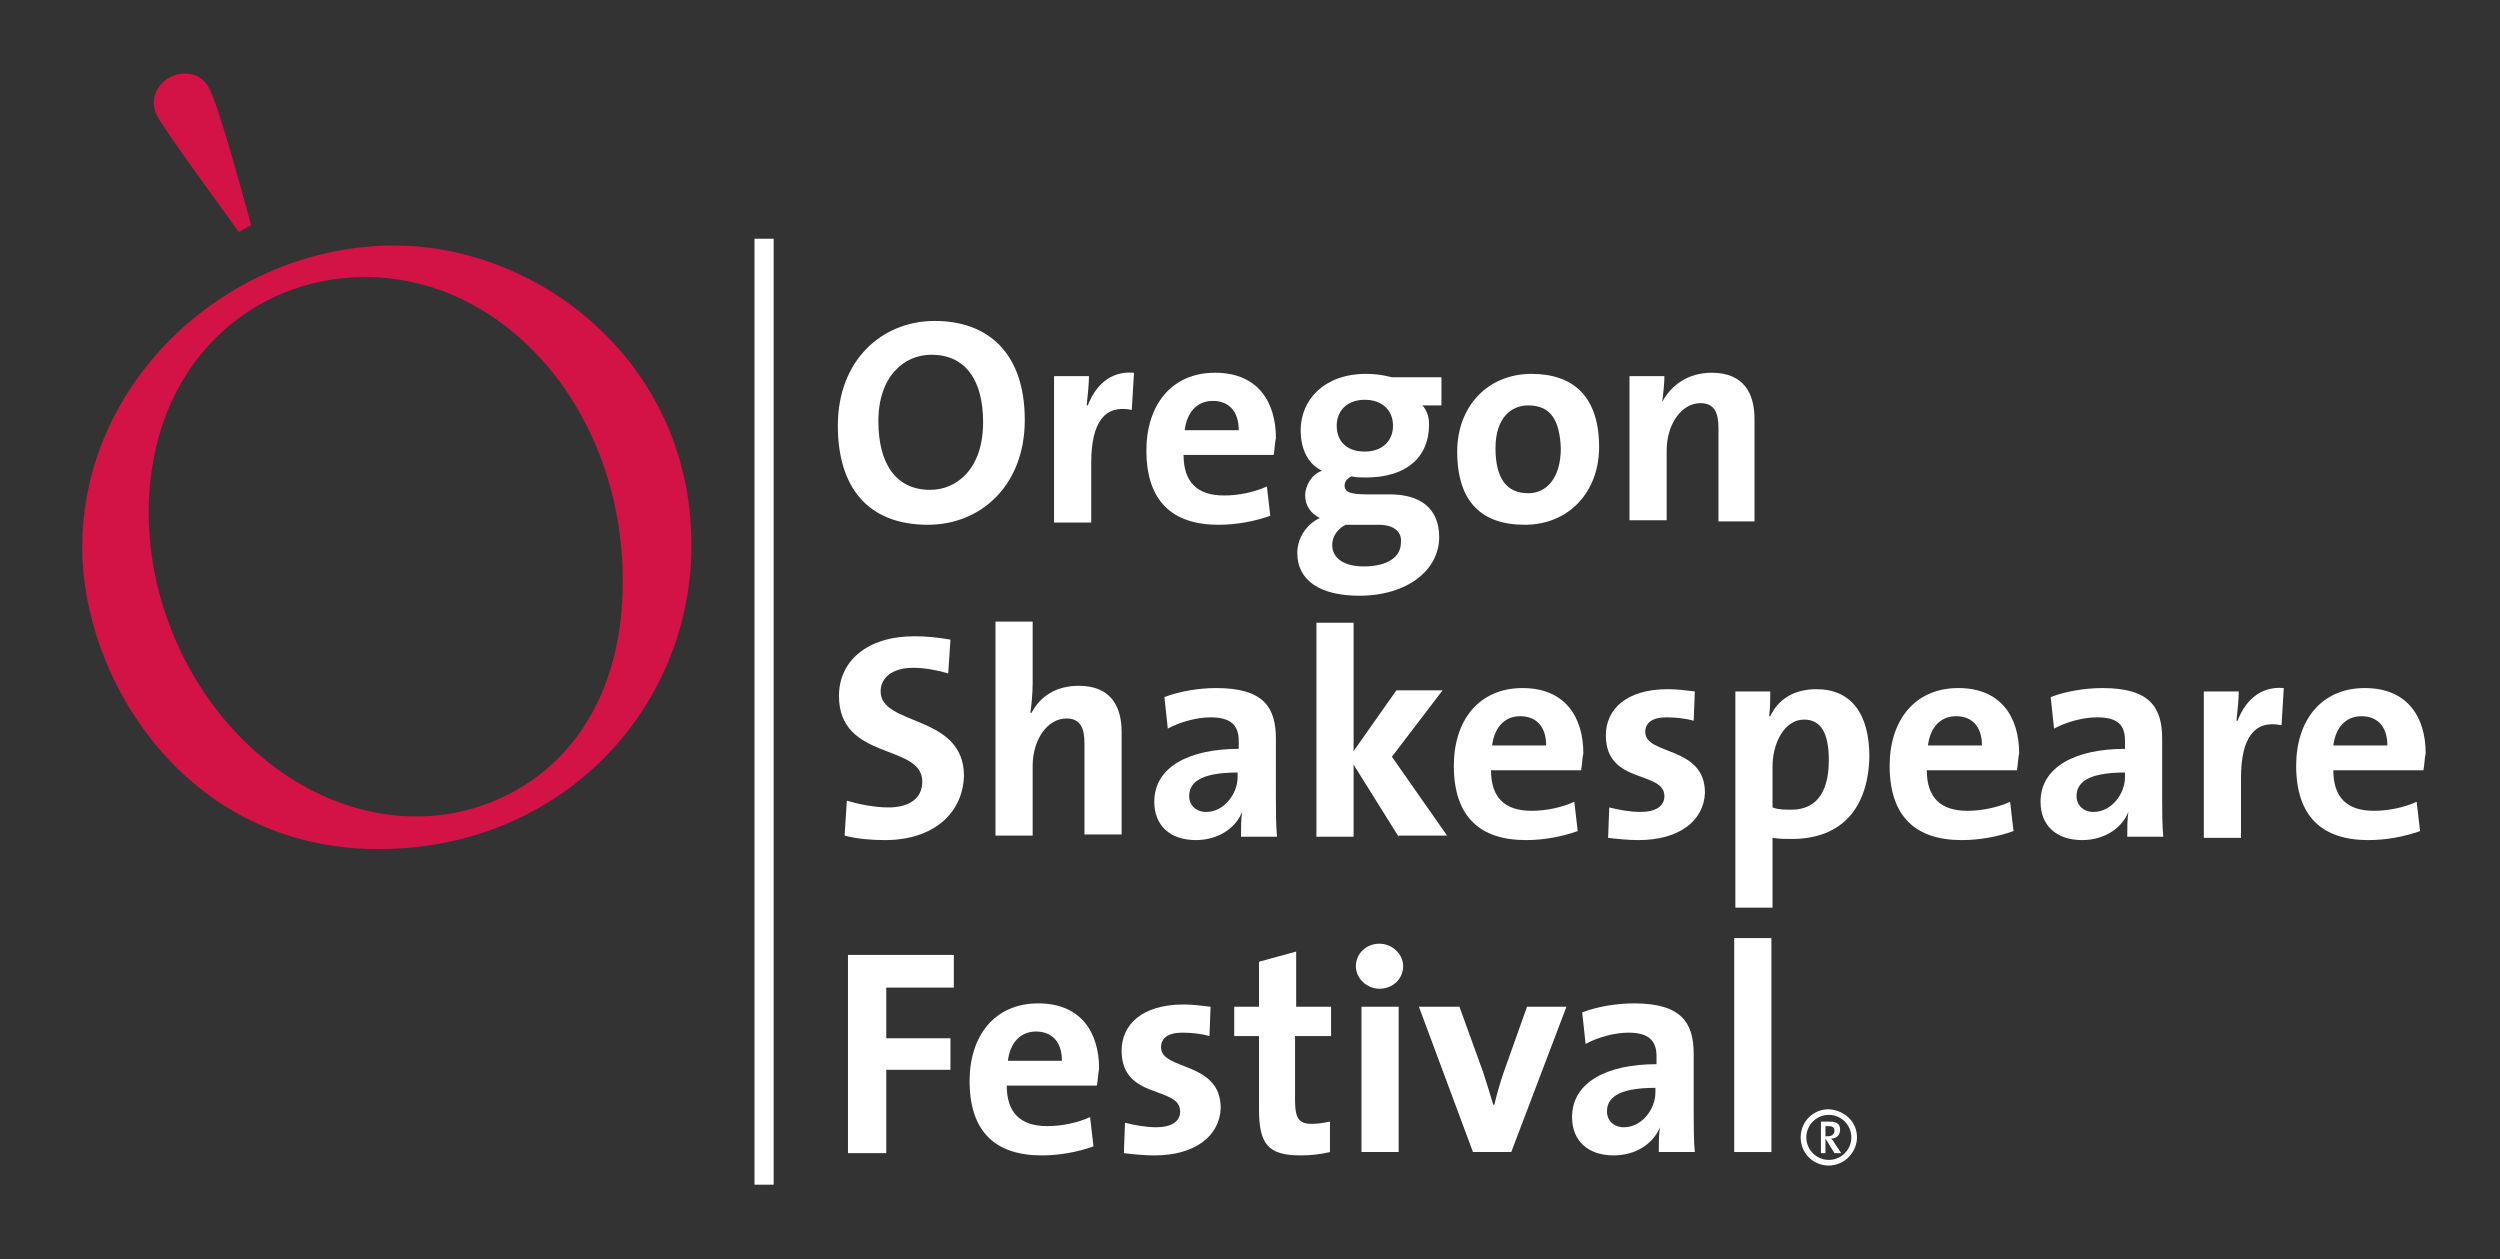
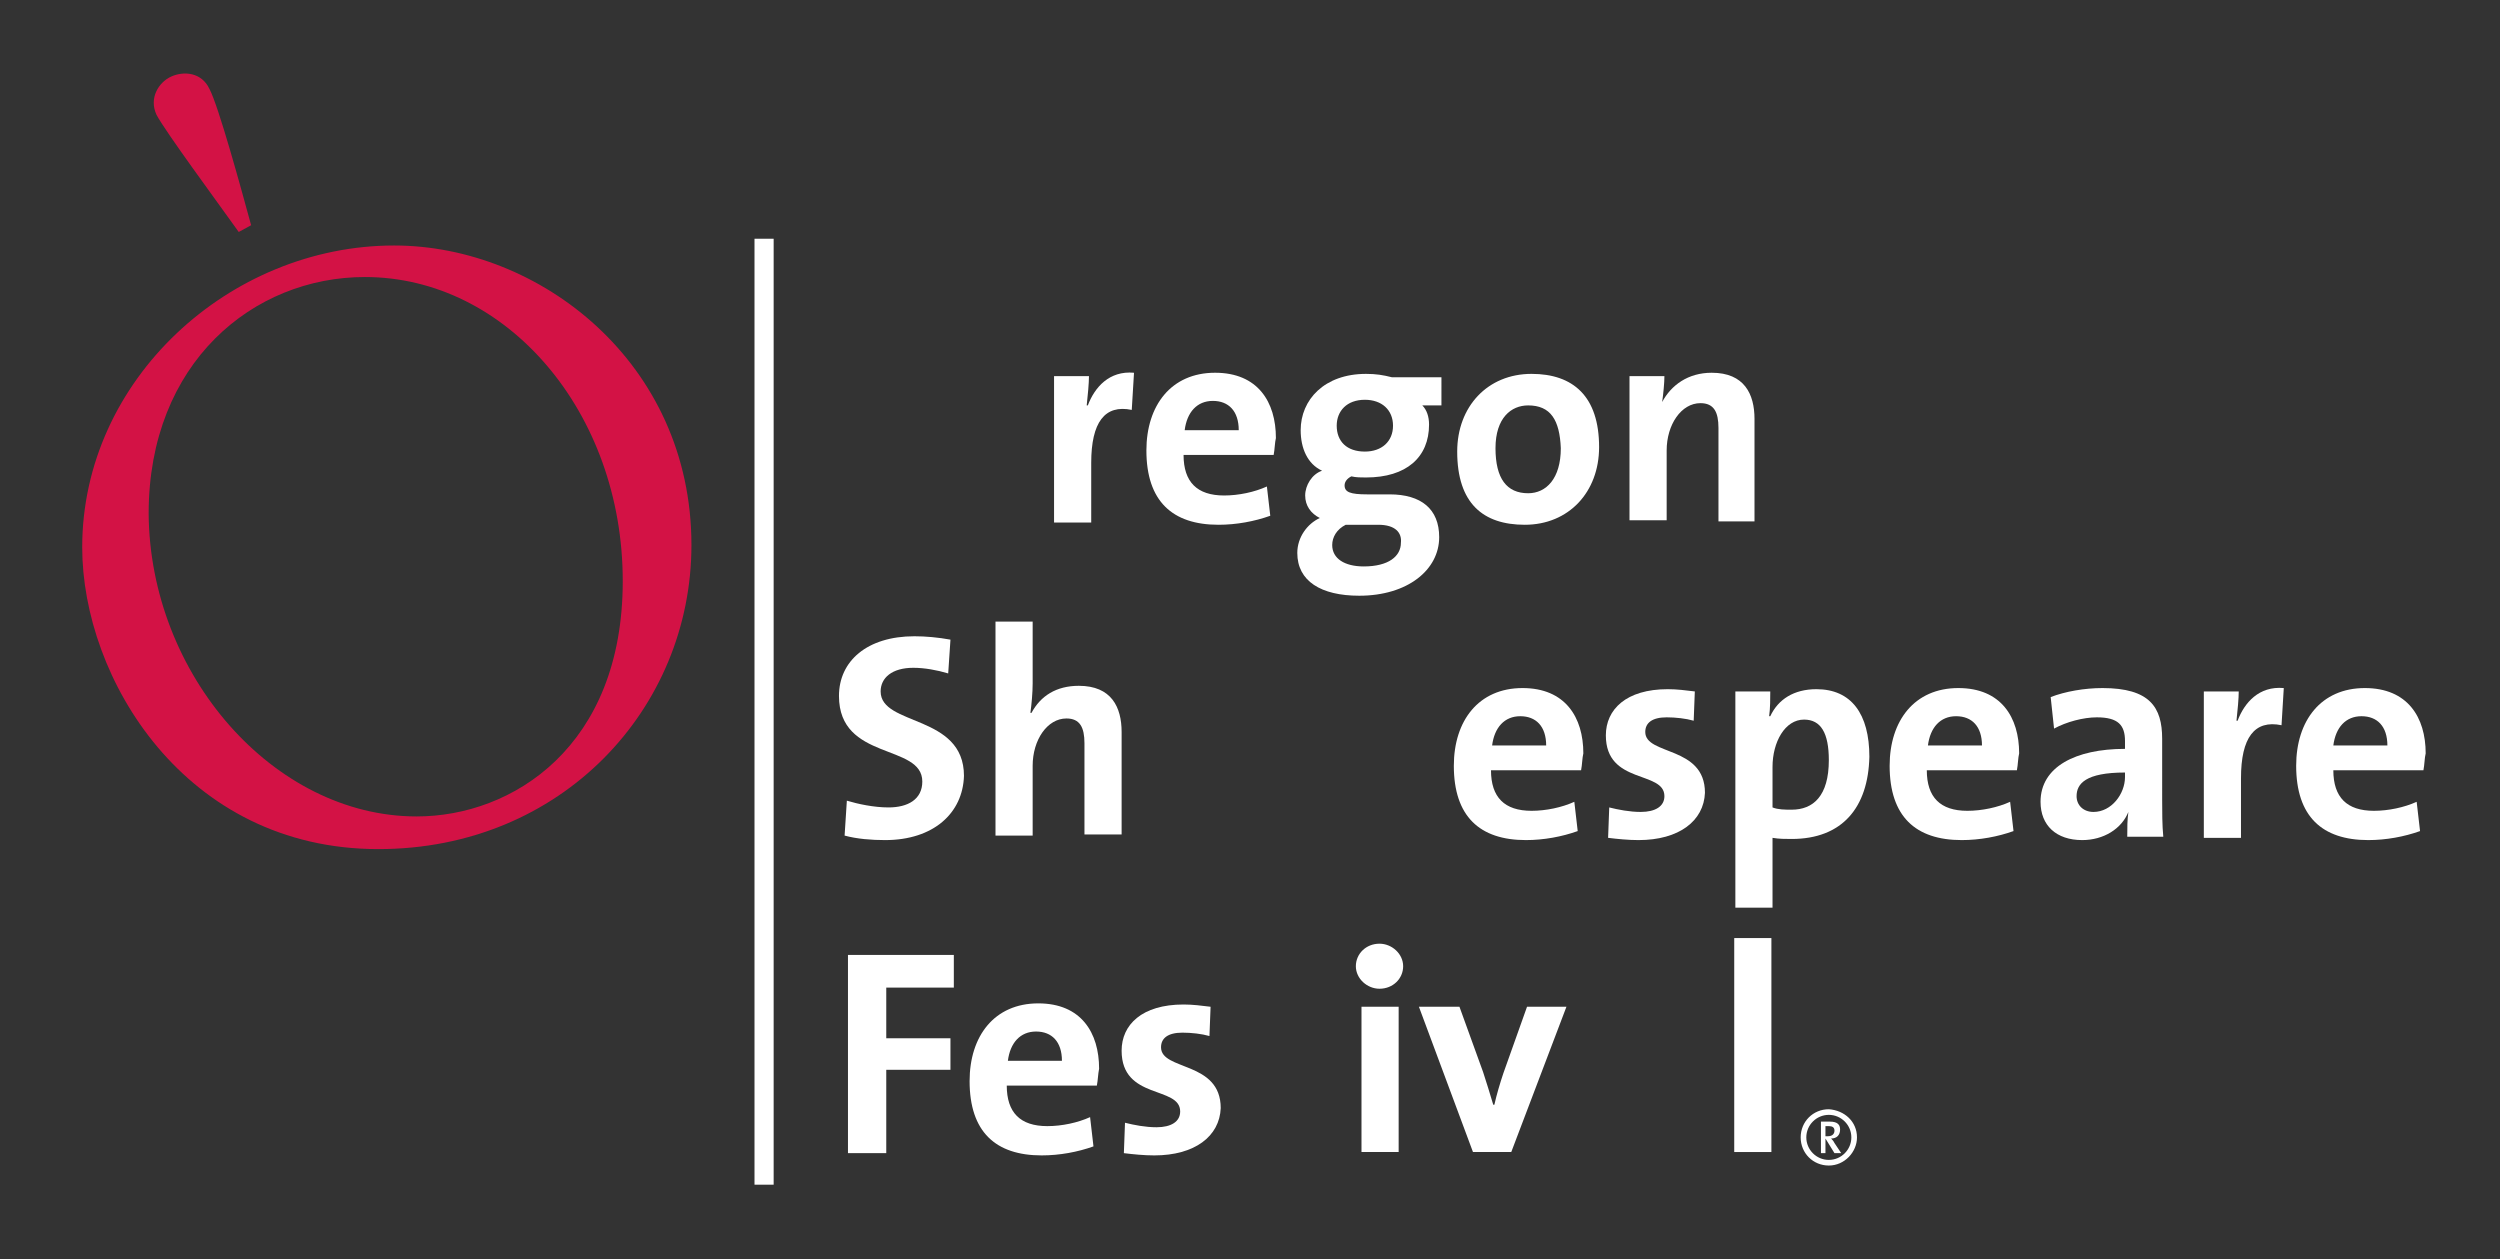
<svg xmlns="http://www.w3.org/2000/svg" version="1.1" id="Layer_1" x="0px" y="0px" viewBox="0 0 222 111.8" style="enable-background:new 0 0 222 111.8;" xml:space="preserve">
  <rect x="0" y="0" width="222" height="111.8" fill="#333333" stroke="none" />
  <style type="text/css">
	.st0{fill:#D31245;}
	.st1{fill:#FFFFFF;}
</style>
  <path class="st0" d="M21.2,20.6c-2-2.8-6.5-8.9-7.3-10.4c-0.7-1.5,0.2-2.9,1.3-3.4c1.1-0.5,2.7-0.4,3.4,1.1  c0.8,1.5,2.8,8.8,3.7,12.1L21.2,20.6z" />
  <path class="st0" d="M35,21.8c12.9,0,26.4,10.4,26.4,26.6c0,14.5-11.5,27-27.8,27c-17.2,0-26.3-15.2-26.3-26.8  C7.3,33.7,20.4,21.8,35,21.8z M37,72.5c8.5,0,18.3-6.2,18.3-20.9c0-15-10.3-27-22.9-27c-9.9,0-19.2,7.6-19.2,21  C13.3,59.9,24.3,72.5,37,72.5z" />
  <g>
    <path class="st1" d="M164.9,101c0,1.3-1.1,2.5-2.5,2.5c-1.4,0-2.5-1.1-2.5-2.5c0-1.4,1.1-2.5,2.5-2.5   C163.8,98.6,164.9,99.6,164.9,101z M160.4,101c0,1.1,0.9,2,2,2c1.1,0,2-0.9,2-2c0-1.1-0.9-2-2-2C161.3,99,160.4,99.9,160.4,101z    M162.9,102.4l-0.8-1.3h0v1.3h-0.4v-2.8h0.8c0.7,0,0.9,0.3,0.9,0.7c0,0.5-0.3,0.8-0.8,0.8c0.1,0.1,0.2,0.2,0.3,0.4l0.6,0.9H162.9z    M162.4,100h-0.3v0.9h0.2c0.5,0,0.6-0.3,0.6-0.5C162.9,100.1,162.7,100,162.4,100z" />
-     <path class="st1" d="M82.4,46.6c-5.4,0-8-3.4-8-8.8c0-5.8,3.9-9.3,8.6-9.3c4.7,0,8,2.8,8,8.8C91,43.1,87.1,46.6,82.4,46.6z    M82.7,31.5c-2.4,0-4.7,1.9-4.7,5.9c0,3.7,1.5,6.1,4.6,6.1c2.3,0,4.7-1.8,4.7-6C87.3,33.7,85.7,31.5,82.7,31.5z" />
    <path class="st1" d="M100.5,36.4c-2.4-0.5-3.6,1.1-3.6,4.7v5.3h-3.3V33.4h3.1c0,0.6-0.1,1.7-0.2,2.6h0.1c0.6-1.6,1.9-3.1,4.1-2.9   L100.5,36.4z" />
    <path class="st1" d="M113.1,40.4h-8c0,2.4,1.2,3.6,3.6,3.6c1.3,0,2.7-0.3,3.8-0.8l0.3,2.6c-1.4,0.5-3,0.8-4.6,0.8   c-4.1,0-6.4-2.1-6.4-6.6c0-4,2.2-6.9,6.1-6.9c3.8,0,5.4,2.6,5.4,5.8C113.2,39.3,113.2,39.9,113.1,40.4z M107.7,35.6   c-1.4,0-2.3,1-2.5,2.6h4.8C110,36.5,109.1,35.6,107.7,35.6z" />
    <path class="st1" d="M120.7,52.9c-3.4,0-5.5-1.3-5.5-3.8c0-1.4,0.9-2.6,2-3.1c-0.8-0.4-1.3-1.1-1.3-2c0-0.9,0.6-1.9,1.5-2.2   c-1.3-0.6-1.9-2-1.9-3.6c0-2.7,2.1-5,5.8-5c0.9,0,1.5,0.1,2.3,0.3h4.4V36h-1.7c0.4,0.4,0.6,1,0.6,1.7c0,2.9-2,4.7-5.6,4.7   c-0.4,0-0.9,0-1.3-0.1c-0.4,0.2-0.6,0.5-0.6,0.8c0,0.6,0.5,0.8,2,0.8h2c2.8,0,4.4,1.3,4.4,3.8C127.8,50.6,125,52.9,120.7,52.9z    M122.4,46.6h-2.3c-0.2,0-0.4,0-0.6,0c-0.8,0.4-1.2,1.1-1.2,1.8c0,1.2,1.1,1.9,2.8,1.9c2.2,0,3.3-0.9,3.3-2.1   C124.5,47.3,123.9,46.6,122.4,46.6z M121.2,35.5c-1.6,0-2.5,1-2.5,2.3c0,1.4,0.9,2.3,2.5,2.3c1.5,0,2.5-0.9,2.5-2.3   C123.7,36.4,122.7,35.5,121.2,35.5z" />
    <path class="st1" d="M135.4,46.6c-3.7,0-6-1.9-6-6.5c0-4,2.7-6.9,6.6-6.9c3.7,0,6,2,6,6.5C142,43.7,139.3,46.6,135.4,46.6z    M135.7,36c-1.5,0-2.9,1.1-2.9,3.8c0,2.7,1,4,2.9,4c1.6,0,2.9-1.3,2.9-4C138.5,37.3,137.7,36,135.7,36z" />
    <path class="st1" d="M152.6,46.3v-8.3c0-1.4-0.4-2.2-1.6-2.2c-1.7,0-3,1.9-3,4.2v6.2h-3.3V33.4h3.1c0,0.6-0.1,1.6-0.2,2.3l0,0   c0.8-1.5,2.3-2.6,4.4-2.6c2.9,0,3.8,1.9,3.8,4.1v9.1H152.6z" />
    <path class="st1" d="M78.6,74.6c-1.2,0-2.5-0.1-3.6-0.4l0.2-3.1c1,0.3,2.4,0.6,3.7,0.6c1.7,0,3-0.7,3-2.3c0-3.4-7.4-1.8-7.4-7.6   c0-3.1,2.5-5.3,6.7-5.3c1,0,2.1,0.1,3.2,0.3l-0.2,3c-1-0.3-2.1-0.5-3.1-0.5c-1.9,0-2.9,0.9-2.9,2.1c0,3.1,7.4,2,7.4,7.5   C85.5,72.2,82.9,74.6,78.6,74.6z" />
    <path class="st1" d="M96.3,74.3v-8.3c0-1.4-0.4-2.2-1.6-2.2c-1.7,0-3,1.9-3,4.2v6.2h-3.3v-19h3.3v5.5c0,0.8-0.1,1.9-0.2,2.6l0.1,0   c0.8-1.5,2.2-2.4,4.2-2.4c2.9,0,3.8,1.9,3.8,4.1v9.1H96.3z" />
-     <path class="st1" d="M110.2,74.3c0-0.8,0-1.5,0.1-2.2l0,0c-0.6,1.5-2.2,2.5-4.1,2.5c-2.3,0-3.7-1.3-3.7-3.4c0-3.1,3.1-4.7,7.5-4.7   v-0.7c0-1.4-0.7-2.1-2.5-2.1c-1.2,0-2.7,0.4-3.8,1l-0.3-2.8c1.3-0.5,3-0.8,4.6-0.8c4.2,0,5.3,1.7,5.3,4.5V71c0,1,0,2.3,0.1,3.3   H110.2z M109.9,68.6c-3.5,0-4.3,1-4.3,2.1c0,0.8,0.6,1.4,1.5,1.4c1.6,0,2.8-1.6,2.8-3.1V68.6z" />
-     <path class="st1" d="M124.2,74.3l-4-6.4v6.4h-3.3v-19h3.3v11.4l3.8-5.4h4.1l-4.5,5.9l4.9,7H124.2z" />
    <path class="st1" d="M140.4,68.4h-8c0,2.4,1.2,3.6,3.6,3.6c1.3,0,2.7-0.3,3.8-0.8l0.3,2.6c-1.4,0.5-3,0.8-4.6,0.8   c-4.1,0-6.4-2.1-6.4-6.6c0-4,2.2-6.9,6.1-6.9c3.8,0,5.4,2.6,5.4,5.8C140.5,67.3,140.5,67.9,140.4,68.4z M135,63.6   c-1.4,0-2.3,1-2.5,2.6h4.8C137.3,64.5,136.4,63.6,135,63.6z" />
    <path class="st1" d="M145.5,74.6c-0.9,0-1.9-0.1-2.7-0.2l0.1-2.7c0.8,0.2,1.8,0.4,2.8,0.4c1.3,0,2.1-0.5,2.1-1.4   c0-2.3-5.2-1-5.2-5.4c0-2.3,1.8-4.1,5.5-4.1c0.8,0,1.6,0.1,2.4,0.2l-0.1,2.6c-0.7-0.2-1.6-0.3-2.4-0.3c-1.3,0-1.9,0.5-1.9,1.3   c0,2.1,5.3,1.2,5.3,5.4C151.3,72.9,149.1,74.6,145.5,74.6z" />
    <path class="st1" d="M159.1,74.5c-0.6,0-1.1,0-1.7-0.1v6.2h-3.3V61.4h3.1c0,0.6,0,1.5-0.1,2.2h0.1c0.7-1.5,2.1-2.4,4.1-2.4   c3.1,0,4.7,2.2,4.7,6C165.9,71.7,163.6,74.5,159.1,74.5z M160.2,63.9c-1.7,0-2.8,2-2.8,4.2v3.6c0.5,0.2,1.1,0.2,1.7,0.2   c1.9,0,3.3-1.2,3.3-4.4C162.4,65.1,161.7,63.9,160.2,63.9z" />
    <path class="st1" d="M179.1,68.4h-8c0,2.4,1.2,3.6,3.6,3.6c1.3,0,2.7-0.3,3.8-0.8l0.3,2.6c-1.4,0.5-3,0.8-4.6,0.8   c-4.1,0-6.4-2.1-6.4-6.6c0-4,2.2-6.9,6.1-6.9c3.8,0,5.4,2.6,5.4,5.8C179.2,67.3,179.2,67.9,179.1,68.4z M173.7,63.6   c-1.4,0-2.3,1-2.5,2.6h4.8C176,64.5,175.1,63.6,173.7,63.6z" />
    <path class="st1" d="M188.9,74.3c0-0.8,0-1.5,0.1-2.2l0,0c-0.6,1.5-2.2,2.5-4.1,2.5c-2.3,0-3.7-1.3-3.7-3.4c0-3.1,3.1-4.7,7.5-4.7   v-0.7c0-1.4-0.6-2.1-2.5-2.1c-1.2,0-2.7,0.4-3.8,1l-0.3-2.8c1.3-0.5,3-0.8,4.6-0.8c4.2,0,5.3,1.7,5.3,4.5V71c0,1,0,2.3,0.1,3.3   H188.9z M188.7,68.6c-3.5,0-4.3,1-4.3,2.1c0,0.8,0.6,1.4,1.5,1.4c1.6,0,2.8-1.6,2.8-3.1V68.6z" />
    <path class="st1" d="M202.6,64.4c-2.4-0.5-3.6,1.1-3.6,4.7v5.3h-3.3V61.4h3.1c0,0.6-0.1,1.7-0.2,2.6h0.1c0.6-1.6,1.9-3.1,4.1-2.9   L202.6,64.4z" />
    <path class="st1" d="M215.2,68.4h-8c0,2.4,1.2,3.6,3.6,3.6c1.3,0,2.7-0.3,3.8-0.8l0.3,2.6c-1.4,0.5-3,0.8-4.6,0.8   c-4.1,0-6.4-2.1-6.4-6.6c0-4,2.2-6.9,6.1-6.9c3.8,0,5.4,2.6,5.4,5.8C215.3,67.3,215.3,67.9,215.2,68.4z M209.7,63.6   c-1.4,0-2.3,1-2.5,2.6h4.8C212,64.5,211.1,63.6,209.7,63.6z" />
    <path class="st1" d="M78.7,87.7v4.5h5.7V95h-5.7v7.4h-3.4V84.8h9.4v2.9H78.7z" />
    <path class="st1" d="M97.4,96.4h-8c0,2.4,1.2,3.6,3.6,3.6c1.3,0,2.7-0.3,3.8-0.8l0.3,2.6c-1.4,0.5-3,0.8-4.6,0.8   c-4.1,0-6.4-2.1-6.4-6.6c0-4,2.2-6.9,6.1-6.9c3.8,0,5.4,2.6,5.4,5.8C97.5,95.4,97.5,95.9,97.4,96.4z M92,91.6c-1.4,0-2.3,1-2.5,2.6   h4.8C94.3,92.5,93.4,91.6,92,91.6z" />
    <path class="st1" d="M102.5,102.6c-0.9,0-1.9-0.1-2.7-0.2l0.1-2.7c0.8,0.2,1.8,0.4,2.8,0.4c1.3,0,2.1-0.5,2.1-1.4   c0-2.3-5.2-1-5.2-5.4c0-2.3,1.8-4.1,5.5-4.1c0.8,0,1.6,0.1,2.4,0.2l-0.1,2.6c-0.7-0.2-1.6-0.3-2.4-0.3c-1.3,0-1.9,0.5-1.9,1.3   c0,2.1,5.3,1.2,5.3,5.4C108.3,100.9,106.1,102.6,102.5,102.6z" />
-     <path class="st1" d="M115.5,102.6c-2.9,0-3.7-1-3.7-4.1V92h-2.2v-2.6h2.2v-4l3.3-0.9v4.9h3.1V92H115v5.7c0,1.7,0.4,2.1,1.5,2.1   c0.5,0,1.1-0.1,1.6-0.2v2.7C117.3,102.5,116.4,102.6,115.5,102.6z" />
    <path class="st1" d="M122.5,87.8c-1.1,0-2.1-0.9-2.1-2c0-1.1,0.9-2,2.1-2c1.1,0,2.1,0.9,2.1,2C124.6,86.9,123.7,87.8,122.5,87.8z    M120.9,102.3V89.4h3.3v12.9H120.9z" />
    <path class="st1" d="M134.2,102.3h-3.4l-4.8-12.9h3.6l2.1,5.8c0.3,0.9,0.6,1.9,0.9,2.9h0.1c0.2-0.9,0.5-1.9,0.8-2.8l2.1-5.9h3.5   L134.2,102.3z" />
-     <path class="st1" d="M147.3,102.3c0-0.8,0-1.5,0.1-2.2l0,0c-0.6,1.5-2.2,2.5-4.1,2.5c-2.3,0-3.7-1.3-3.7-3.4c0-3.1,3.1-4.7,7.5-4.7   v-0.7c0-1.4-0.7-2.1-2.5-2.1c-1.2,0-2.7,0.4-3.8,1l-0.3-2.8c1.3-0.5,3-0.8,4.6-0.8c4.2,0,5.3,1.7,5.3,4.5V99c0,1,0,2.3,0.1,3.3   H147.3z M147,96.6c-3.5,0-4.3,1-4.3,2.1c0,0.8,0.6,1.4,1.5,1.4c1.6,0,2.8-1.6,2.8-3.1V96.6z" />
    <path class="st1" d="M154,102.3v-19h3.3v19H154z" />
    <rect x="67" y="21.2" class="st1" width="1.7" height="84" />
  </g>
</svg>